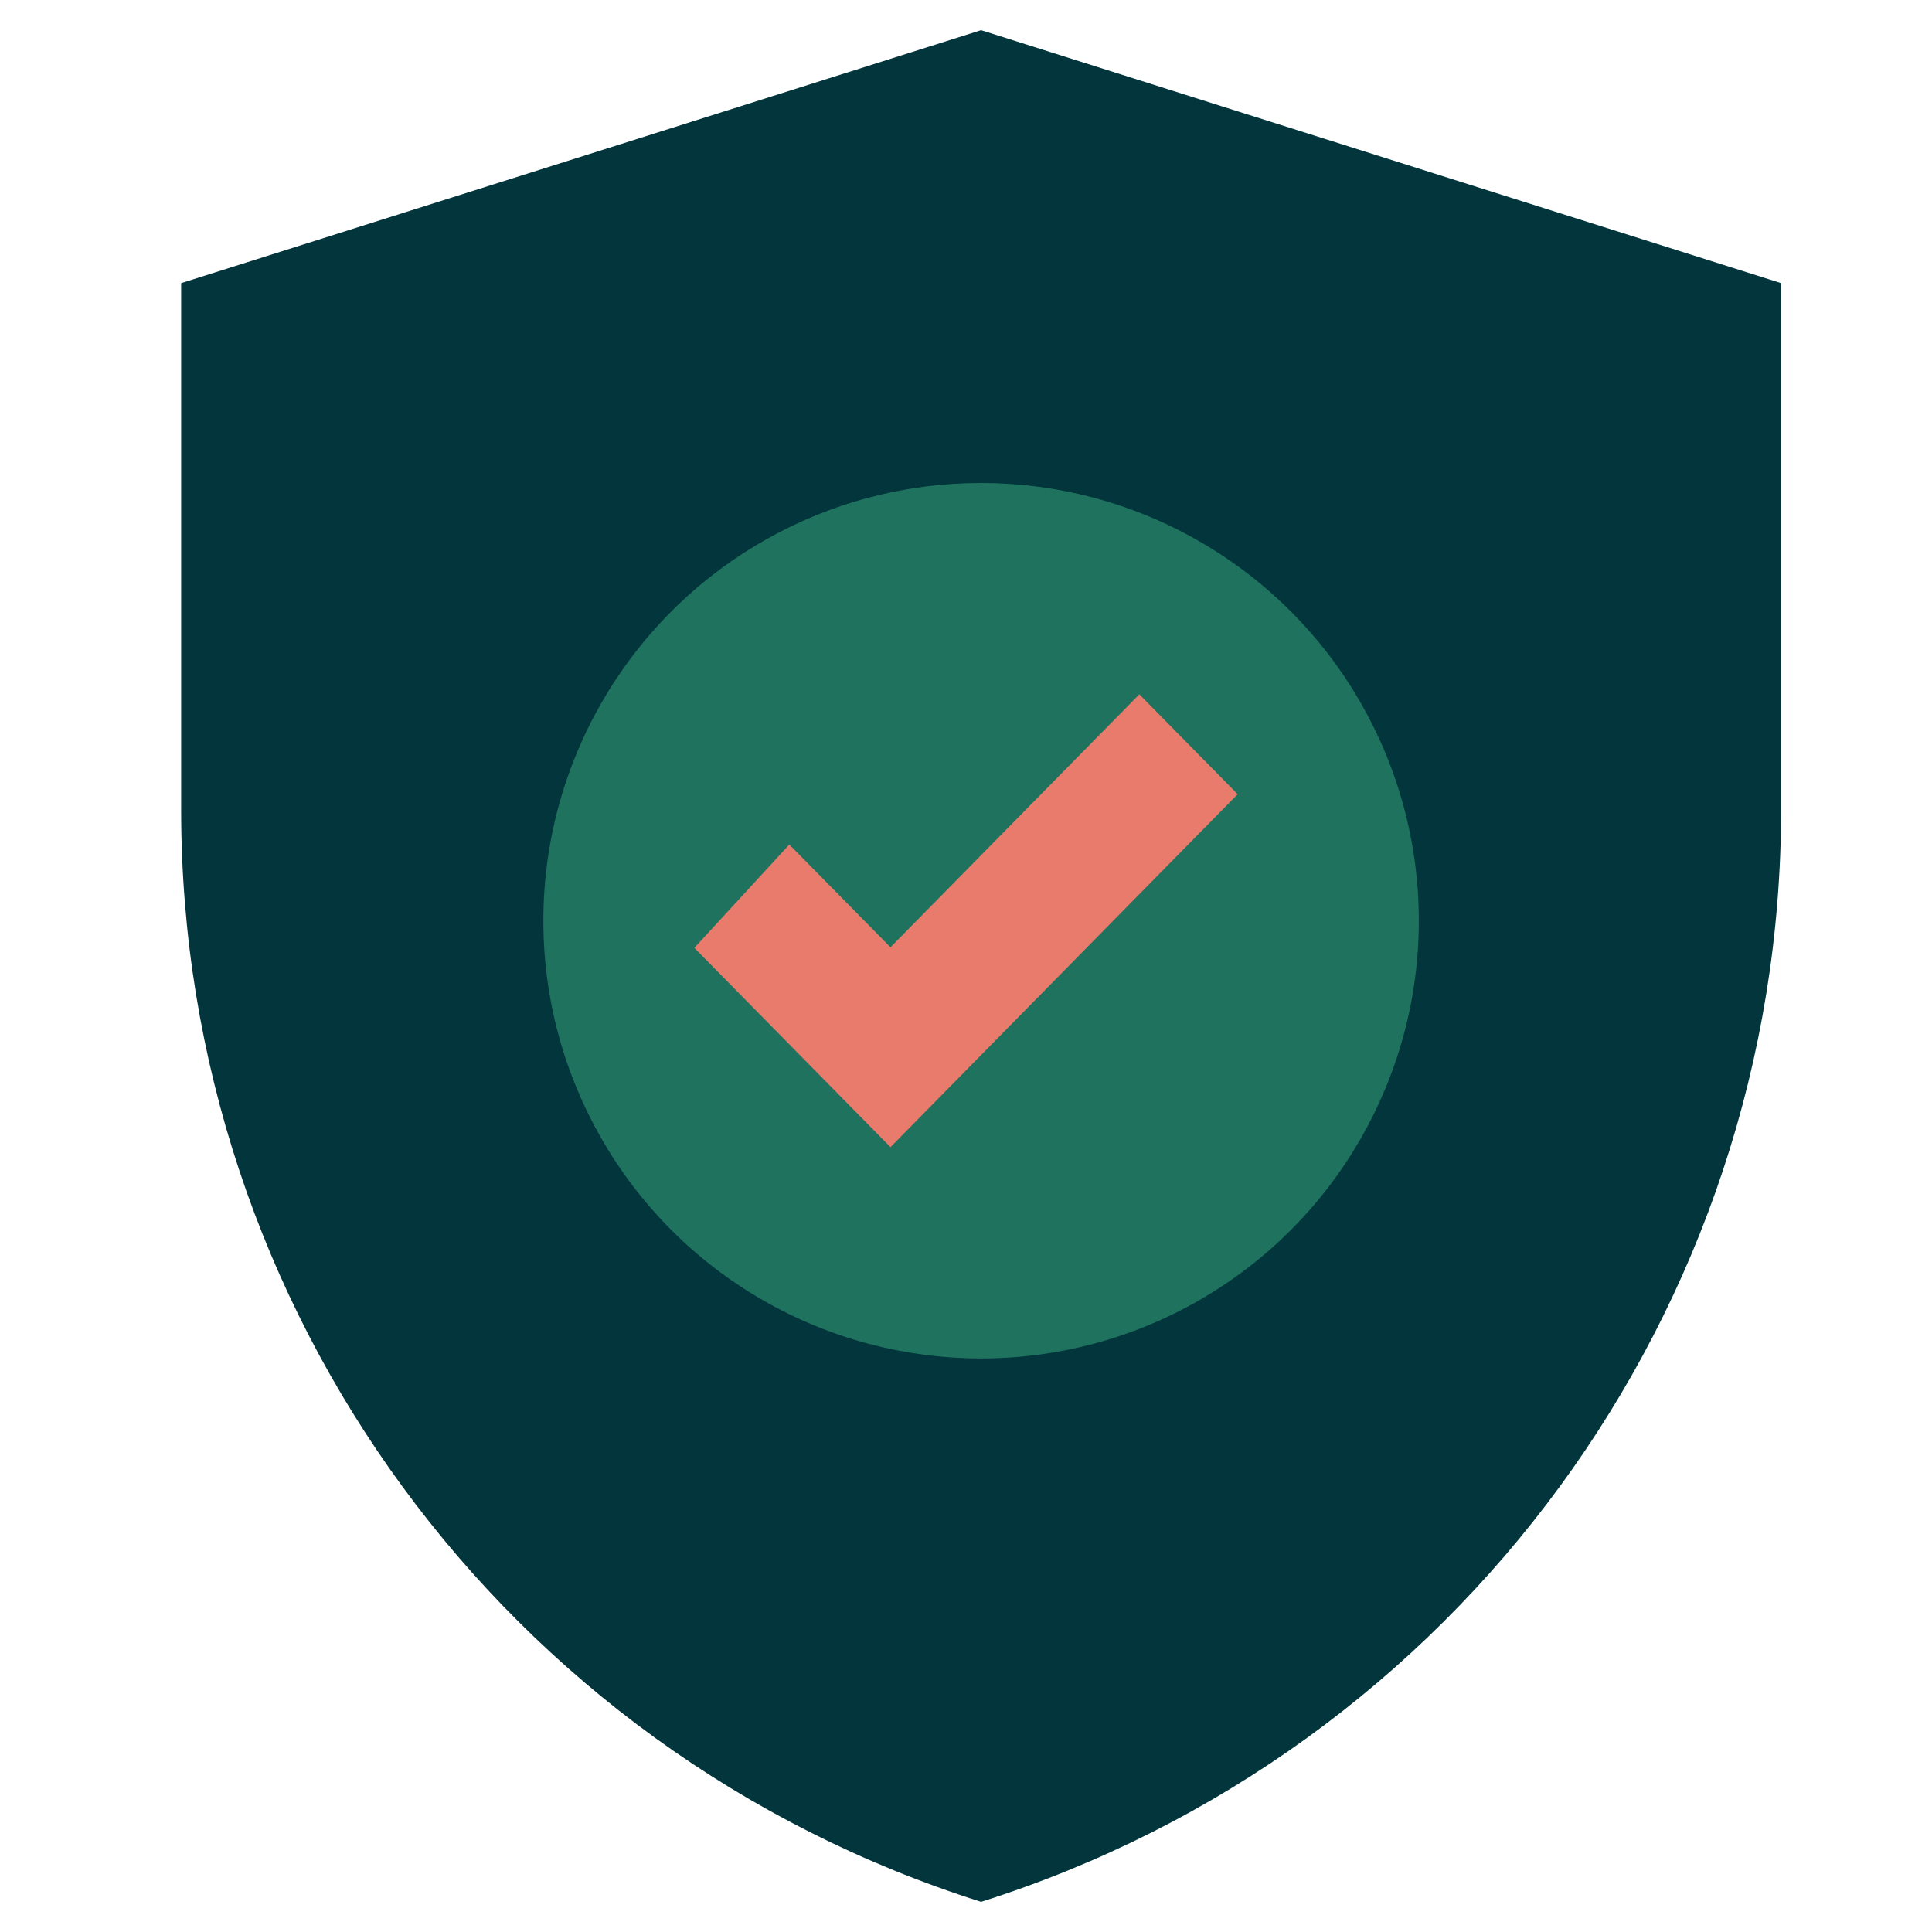
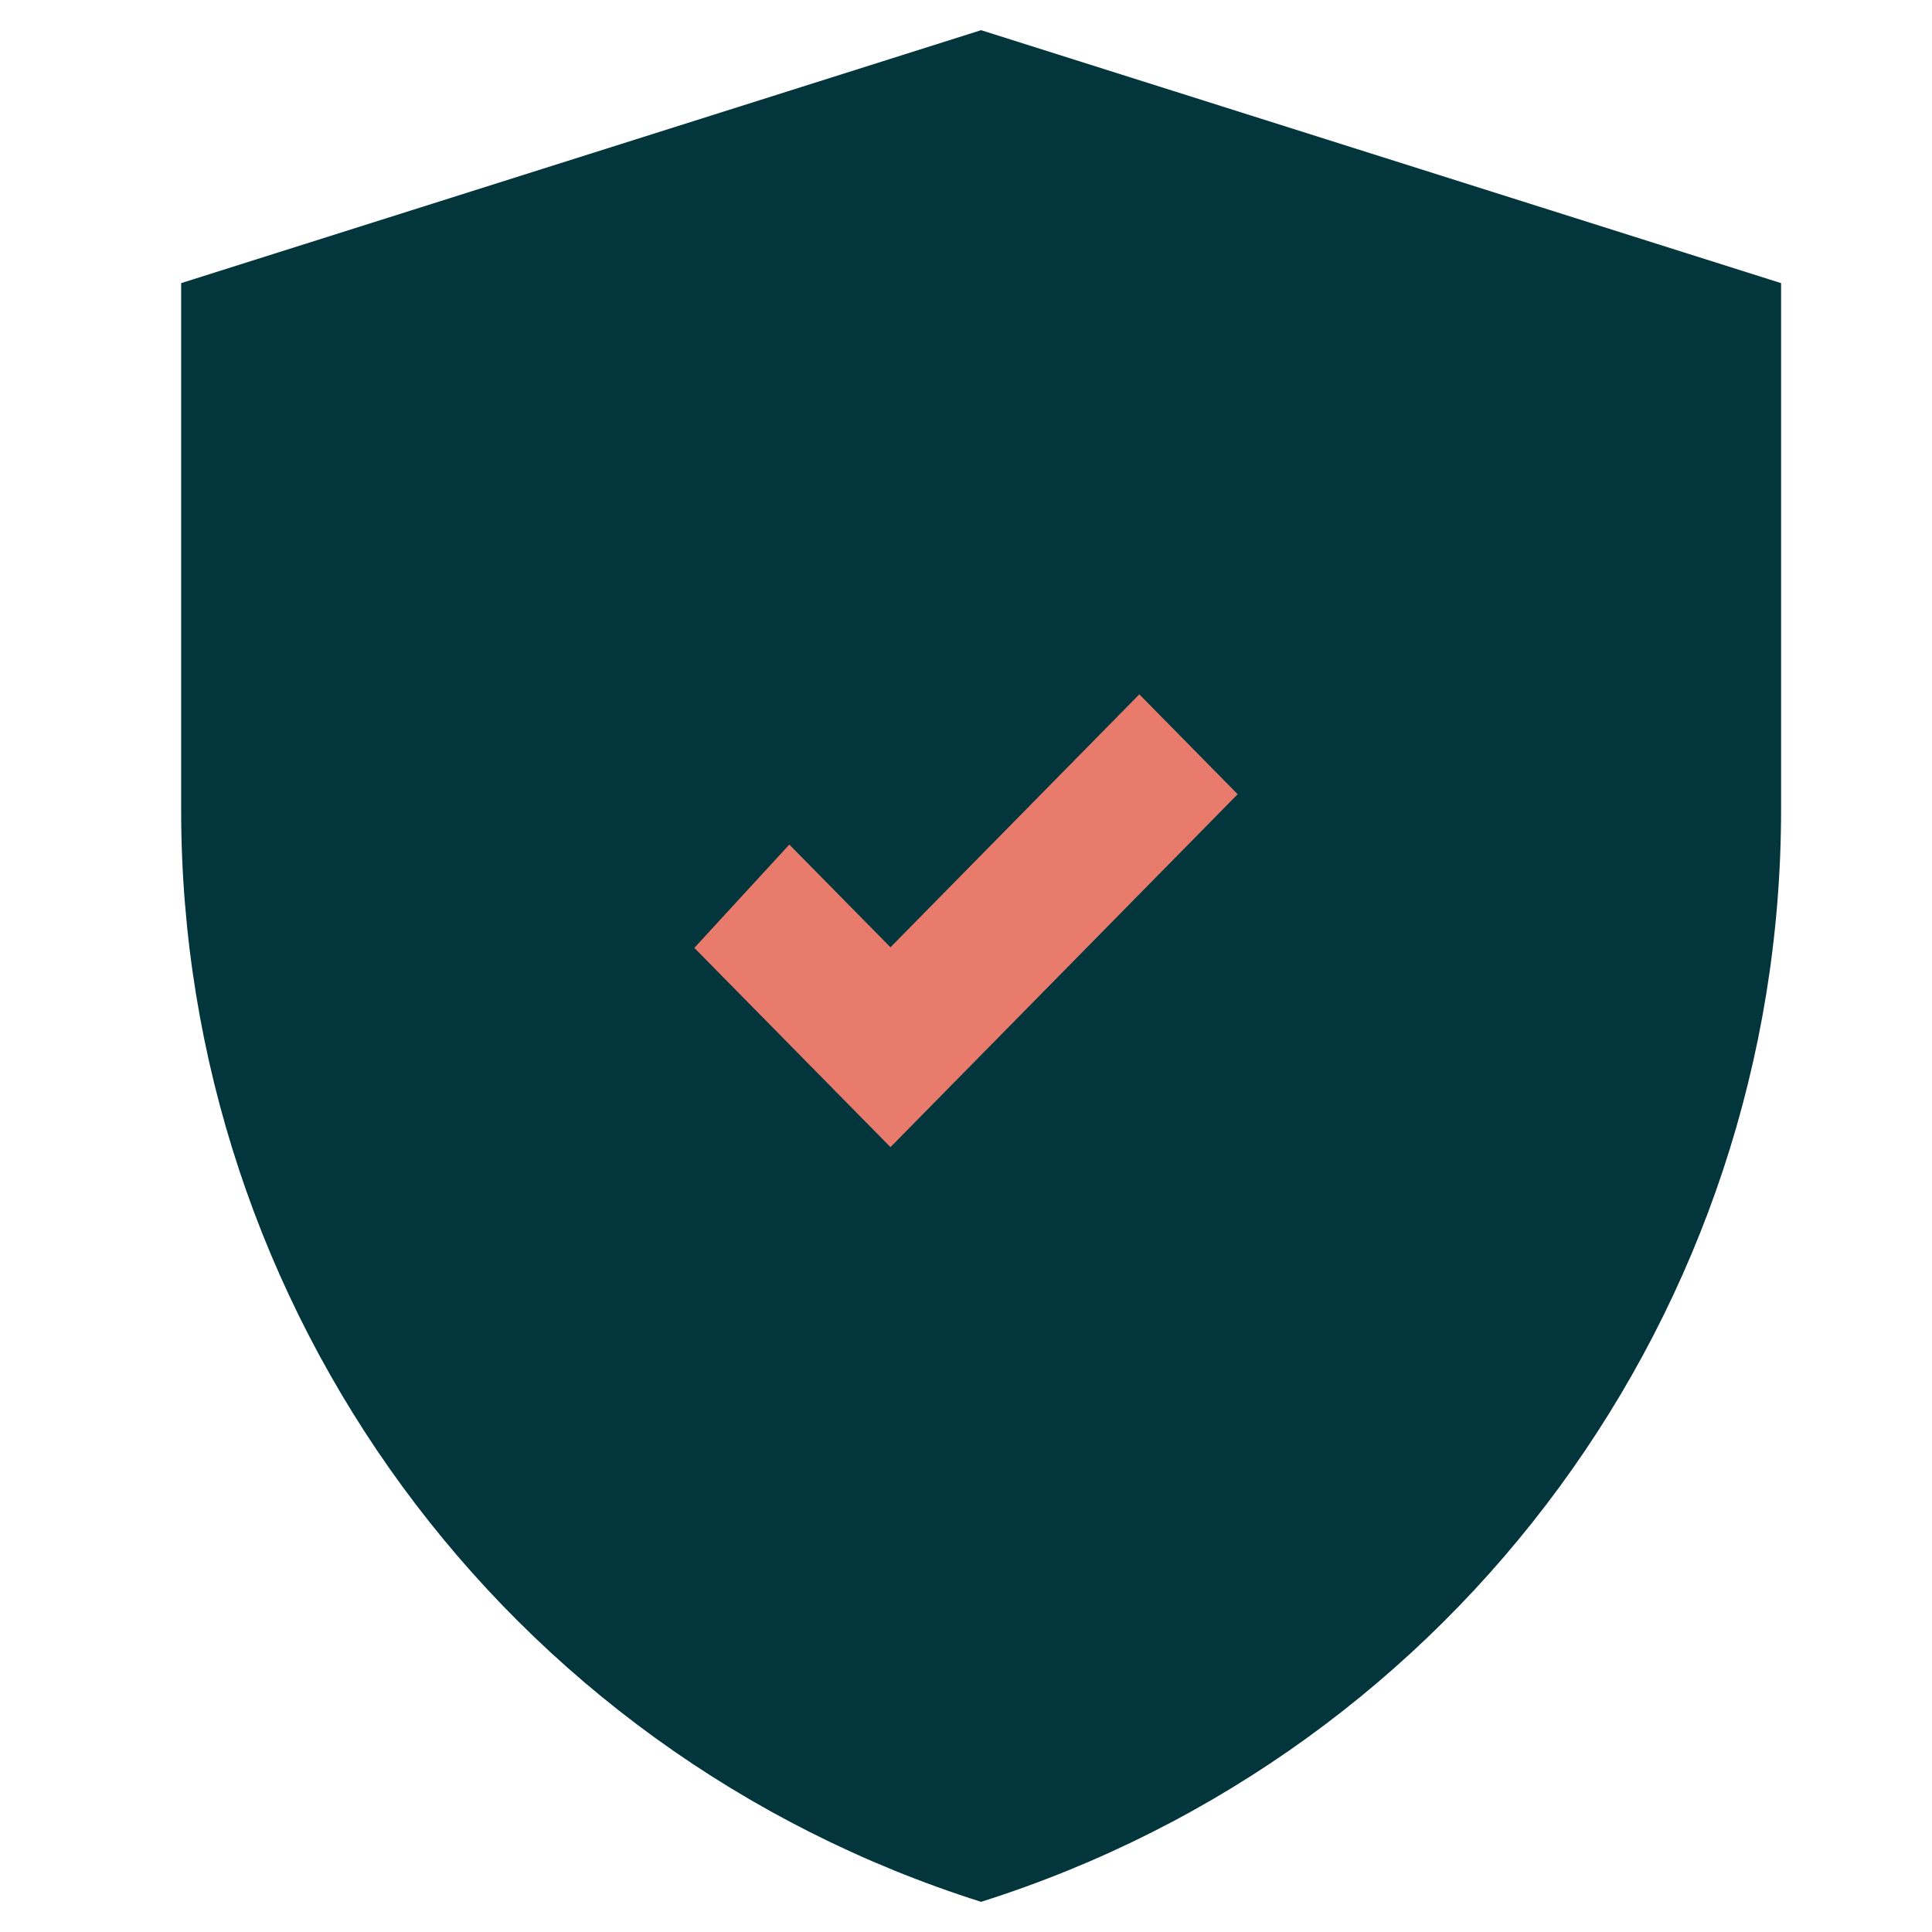
<svg xmlns="http://www.w3.org/2000/svg" width="42" height="42" viewBox="0 0 42 42" fill="none">
  <path fill-rule="evenodd" clip-rule="evenodd" d="M3.938 6.155L21.328 0.656L38.719 6.155V17.606C38.719 28.465 31.681 38.07 21.328 41.344C10.975 38.07 3.938 28.465 3.938 17.606V6.155Z" fill="#02353C" />
-   <circle cx="21.328" cy="20.016" r="9.516" fill="#1E725E" />
  <path fill-rule="evenodd" clip-rule="evenodd" d="M15.094 20.606L19.358 24.938L26.906 17.266L24.768 15.094L19.358 20.593L17.159 18.36L15.094 20.606Z" fill="#E87B6B" />
</svg>